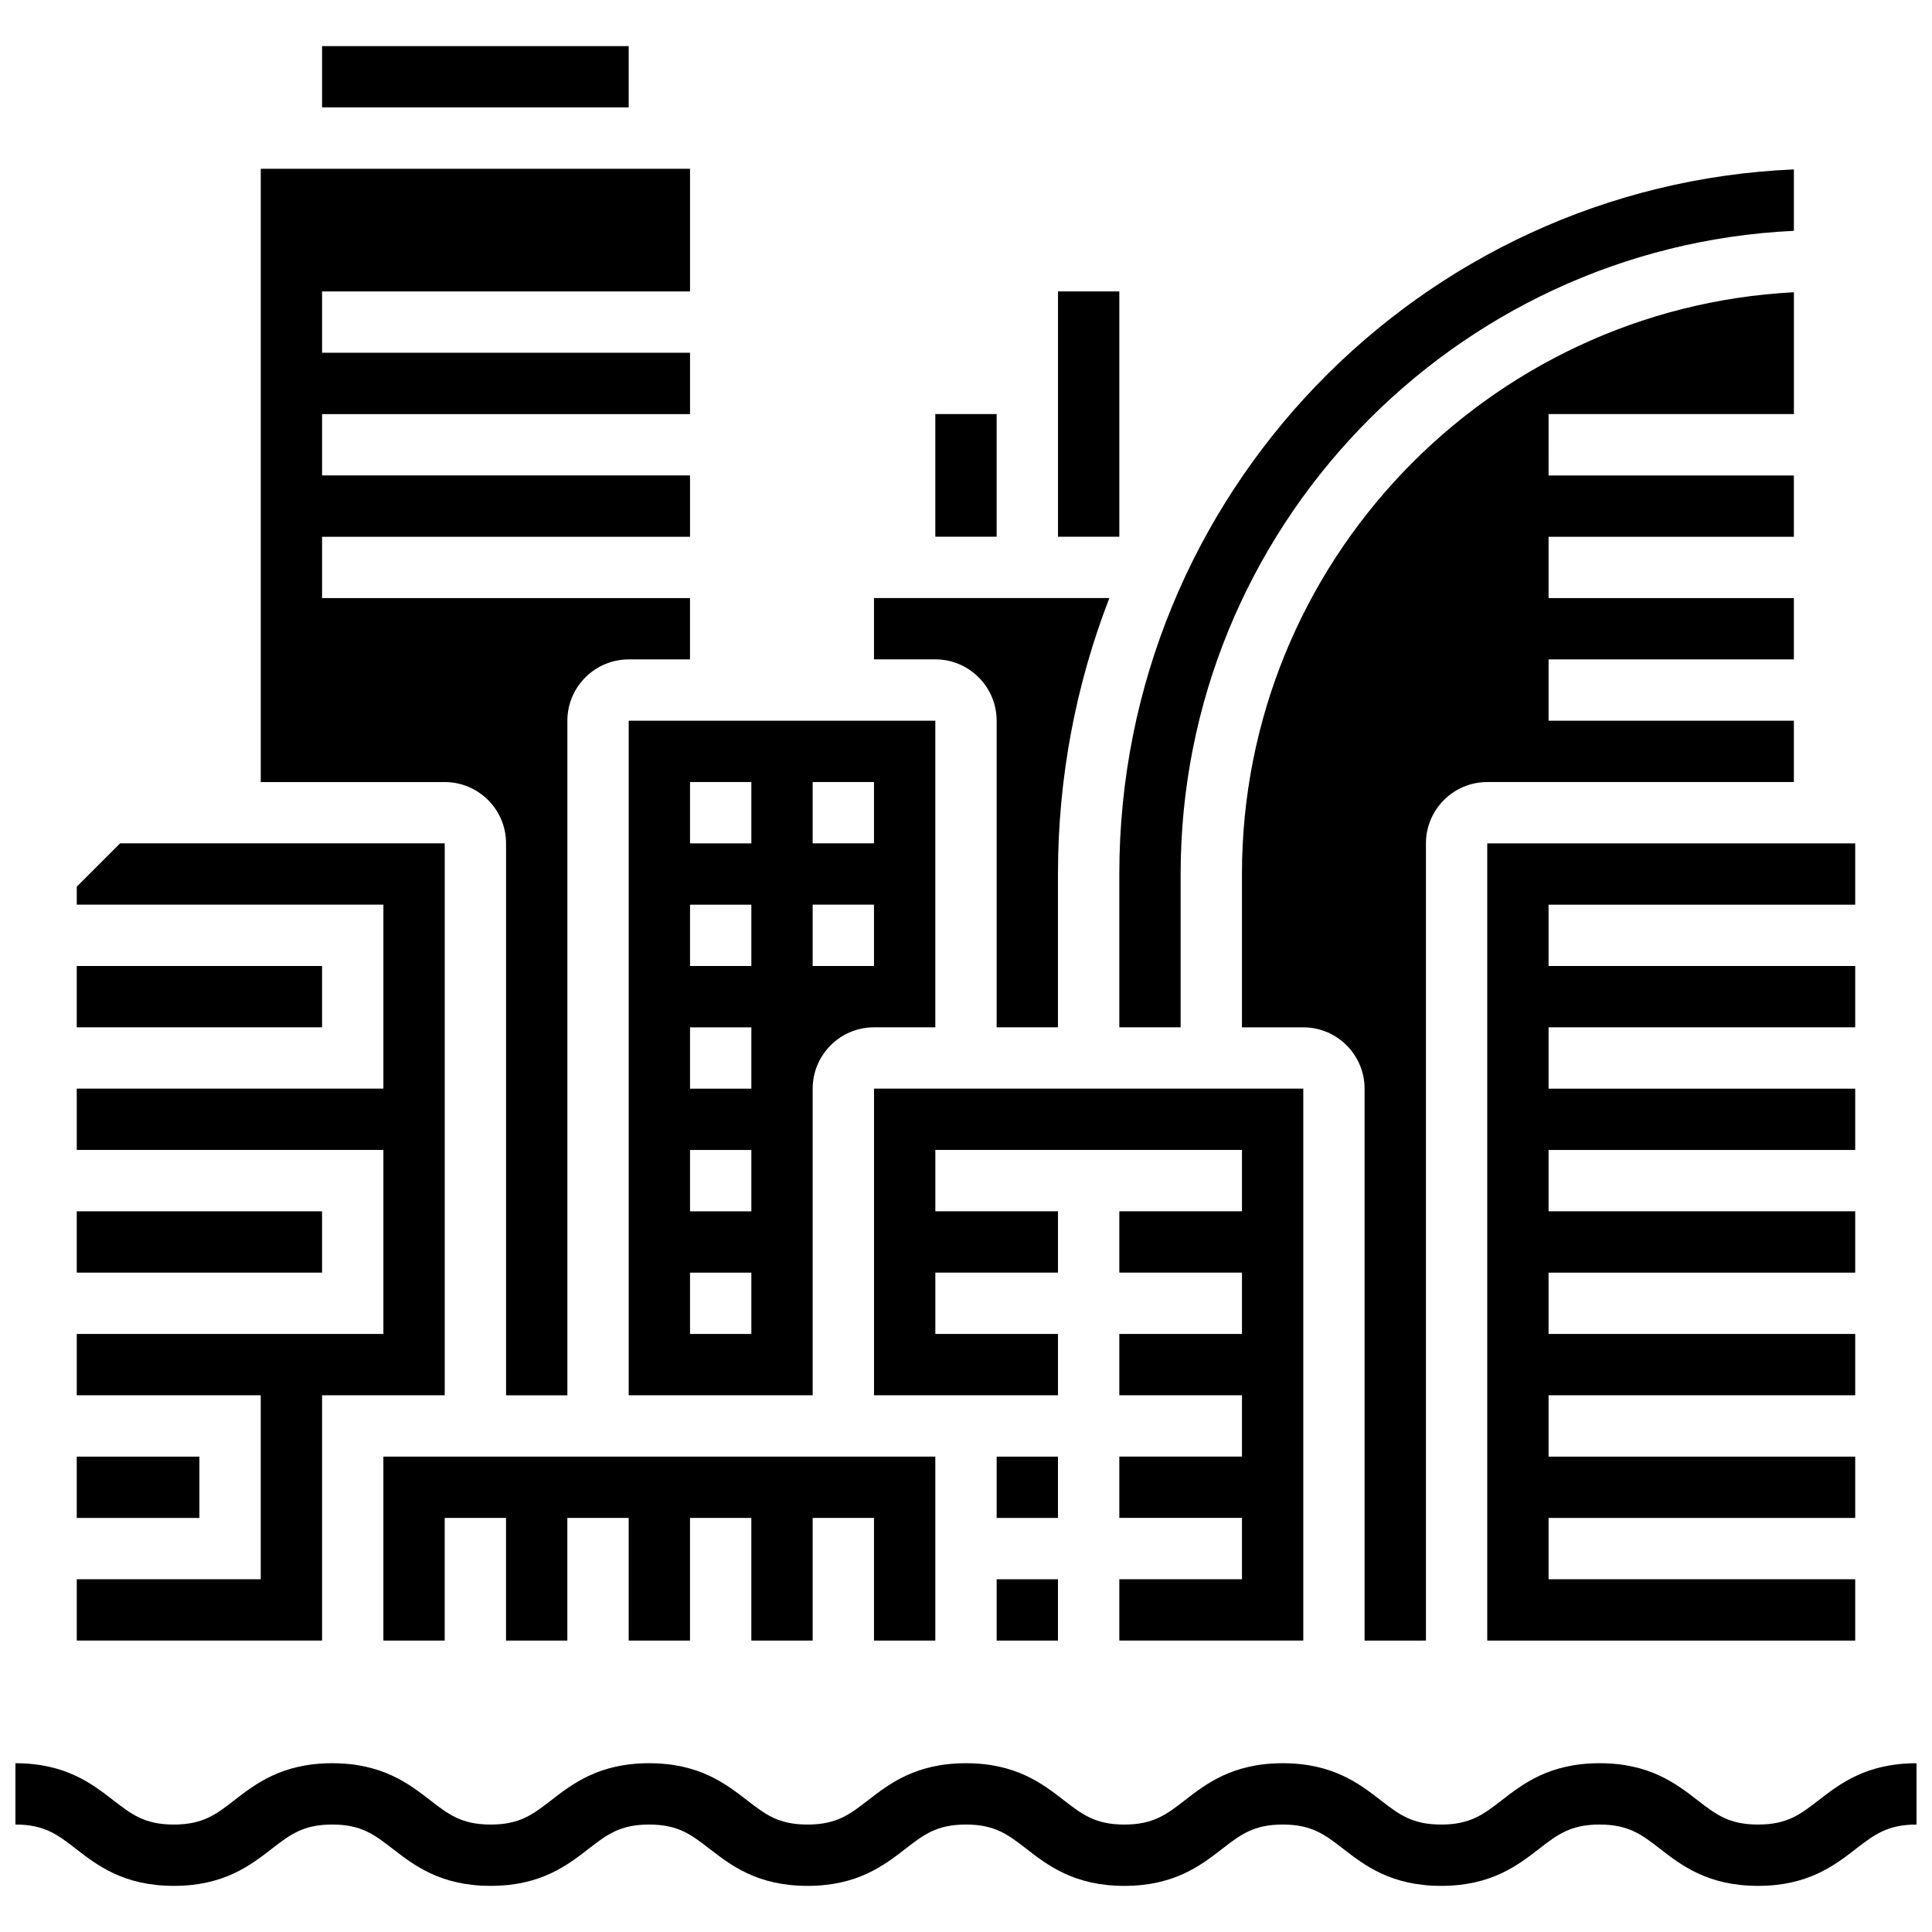
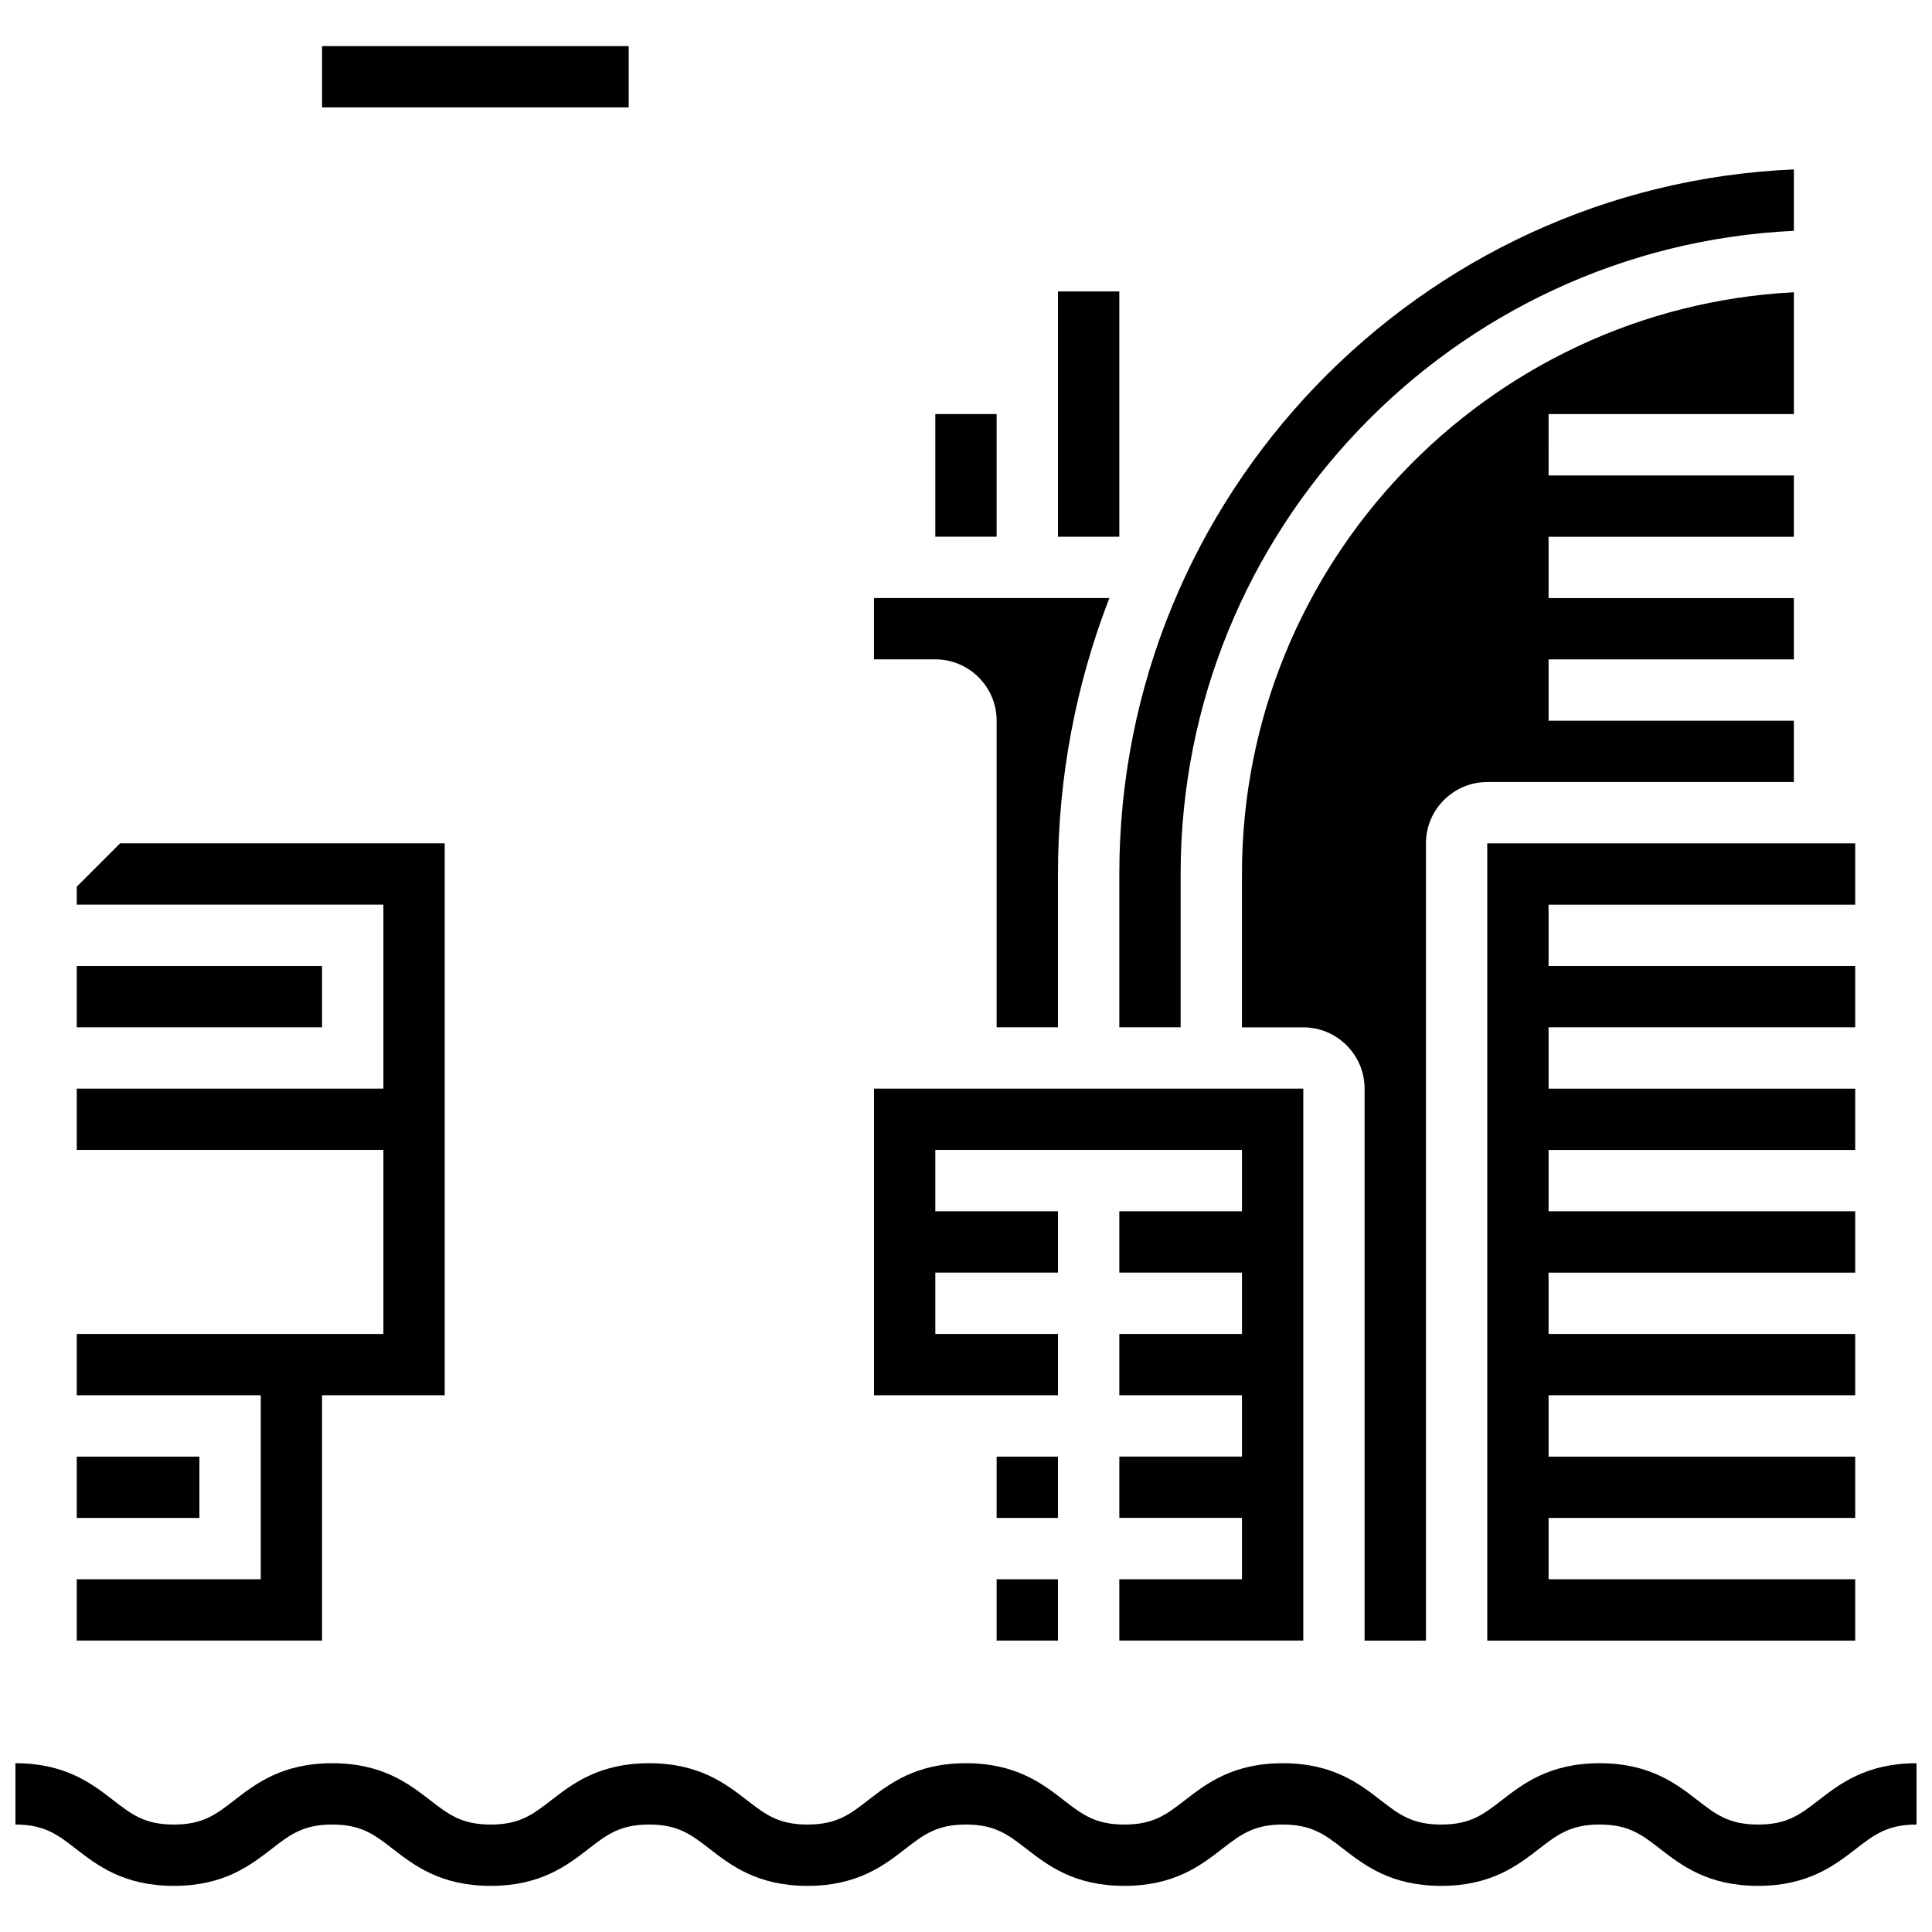
<svg xmlns="http://www.w3.org/2000/svg" width="800px" height="800px" version="1.1" viewBox="144 144 512 512">
  <defs>
    <clipPath id="a">
      <path d="m148.09 611h503.81v33h-503.81z" />
    </clipPath>
  </defs>
  <path d="m391.87 253.73h16.25v32.504h-16.25z" />
  <path d="m424.38 221.23h16.25v65.008h-16.25z" />
  <g clip-path="url(#a)">
    <path d="m625.93 621.1c-4.82 3.731-8.301 6.426-16.02 6.426s-11.203-2.695-16.02-6.426c-5.656-4.379-12.695-9.828-25.969-9.828-13.273 0-20.312 5.449-25.965 9.828-4.82 3.731-8.301 6.426-16.02 6.426s-11.199-2.695-16.02-6.426c-5.656-4.379-12.695-9.828-25.969-9.828s-20.312 5.449-25.965 9.828c-4.816 3.731-8.297 6.426-16.016 6.426s-11.199-2.695-16.016-6.426c-5.656-4.379-12.691-9.828-25.965-9.828-13.273 0-20.309 5.449-25.965 9.828-4.816 3.731-8.297 6.426-16.016 6.426s-11.199-2.695-16.016-6.426c-5.656-4.379-12.691-9.828-25.965-9.828s-20.312 5.449-25.965 9.828c-4.82 3.731-8.301 6.426-16.016 6.426-7.719 0-11.199-2.695-16.016-6.426-5.668-4.379-12.707-9.828-25.98-9.828-13.273 0-20.312 5.449-25.965 9.828-4.816 3.731-8.297 6.426-16.016 6.426-7.715 0-11.199-2.695-16.016-6.426-5.652-4.379-12.691-9.828-25.965-9.828v16.25c7.719 0 11.199 2.695 16.016 6.426 5.652 4.379 12.691 9.828 25.965 9.828 13.273 0 20.312-5.449 25.965-9.828 4.816-3.731 8.297-6.426 16.016-6.426s11.199 2.695 16.016 6.426c5.656 4.379 12.691 9.828 25.965 9.828 13.273 0 20.312-5.449 25.965-9.828 4.82-3.731 8.301-6.426 16.02-6.426s11.199 2.695 16.016 6.426c5.656 4.379 12.691 9.828 25.965 9.828s20.309-5.449 25.965-9.828c4.816-3.731 8.297-6.426 16.016-6.426s11.199 2.695 16.016 6.426c5.656 4.379 12.691 9.828 25.965 9.828 13.273 0 20.312-5.449 25.965-9.828 4.82-3.731 8.301-6.426 16.016-6.426 7.719 0 11.199 2.695 16.02 6.426 5.656 4.379 12.691 9.828 25.965 9.828 13.273 0 20.312-5.449 25.965-9.828 4.82-3.731 8.301-6.426 16.016-6.426 7.719 0 11.203 2.695 16.02 6.426 5.656 4.379 12.695 9.828 25.969 9.828 13.273 0 20.312-5.449 25.969-9.828 4.84-3.727 8.32-6.422 16.039-6.422v-16.25c-13.273-0.004-20.312 5.445-25.969 9.824z" />
  </g>
  <path d="m635.65 383.75v-16.25h-97.512v211.27h97.512v-16.25h-81.262v-16.254h81.262v-16.25h-81.262v-16.254h81.262v-16.25h-81.262v-16.254h81.262v-16.25h-81.262v-16.254h81.262v-16.25h-81.262v-16.254h81.262v-16.25h-81.262v-16.254z" />
  <path d="m521.89 578.77v-211.27c0-8.961 7.293-16.25 16.25-16.25h81.258v-16.25h-65.008v-16.25h65.008v-16.25h-65.008v-16.25h65.008v-16.25h-65.008l0.004-16.266h65.008v-32.289c-81.371 4.238-146.27 71.773-146.27 154.18v40.629h16.25c8.961 0 16.25 7.293 16.25 16.25v146.27z" />
-   <path d="m375.62 416.25h16.25v-81.258h-81.258v178.77h48.754v-81.258c0-8.961 7.293-16.254 16.254-16.254zm-16.254-65.008h16.25v16.25h-16.25zm0 32.504h16.25v16.25h-16.25zm-16.25 113.77h-16.25v-16.25h16.25zm0-32.504h-16.25v-16.25h16.25zm0-32.504h-16.25v-16.25h16.25zm0-32.504h-16.25v-16.25h16.25zm0-32.504h-16.25v-16.25h16.25z" />
  <path d="m440.63 562.52v16.25h48.754v-146.27h-113.76v81.258h48.754v-16.25h-32.504v-16.254h32.504v-16.25h-32.504v-16.254h81.262v16.254h-32.504v16.25h32.504v16.254h-32.504v16.25h32.504v16.254h-32.504v16.25h32.504v16.254z" />
  <path d="m440.63 416.25h16.25v-40.629c0-91.371 72.184-166.19 162.52-170.45v-16.277c-99.297 4.269-178.77 86.391-178.77 186.72z" />
  <path d="m408.12 562.52h16.25v16.25h-16.25z" />
  <path d="m408.12 530.02h16.25v16.25h-16.25z" />
-   <path d="m391.87 578.77v-48.754h-146.27v48.754h16.25v-32.504h16.254v32.504h16.25v-32.504h16.254v32.504h16.25v-32.504h16.254v32.504h16.25v-32.504h16.254v32.504z" />
-   <path d="m164.34 465.01h65.008v16.25h-65.008z" />
  <path d="m408.12 334.99v81.258h16.25v-40.629c0-25.77 4.832-50.43 13.625-73.133h-62.379v16.25h16.25c8.961 0 16.254 7.293 16.254 16.254z" />
  <path d="m229.35 513.76h32.504v-146.27h-86.02l-11.492 11.488v4.762h81.262v48.758h-81.262v16.25h81.262v48.758h-81.262v16.25h48.758v48.758h-48.758v16.25h65.008z" />
  <path d="m164.34 400h65.008v16.25h-65.008z" />
  <path d="m164.34 530.02h32.504v16.25h-32.504z" />
  <path d="m229.35 156.22h81.258v16.25h-81.258z" />
-   <path d="m278.11 367.5v146.27h16.25v-178.77c0-8.961 7.293-16.25 16.25-16.25h16.25v-16.25l-97.508-0.004v-16.25h97.512v-16.25l-97.512-0.004v-16.254h97.512v-16.25h-97.512v-16.254h97.512v-32.504h-113.76v162.52h48.754c8.961 0 16.254 7.293 16.254 16.254z" />
</svg>